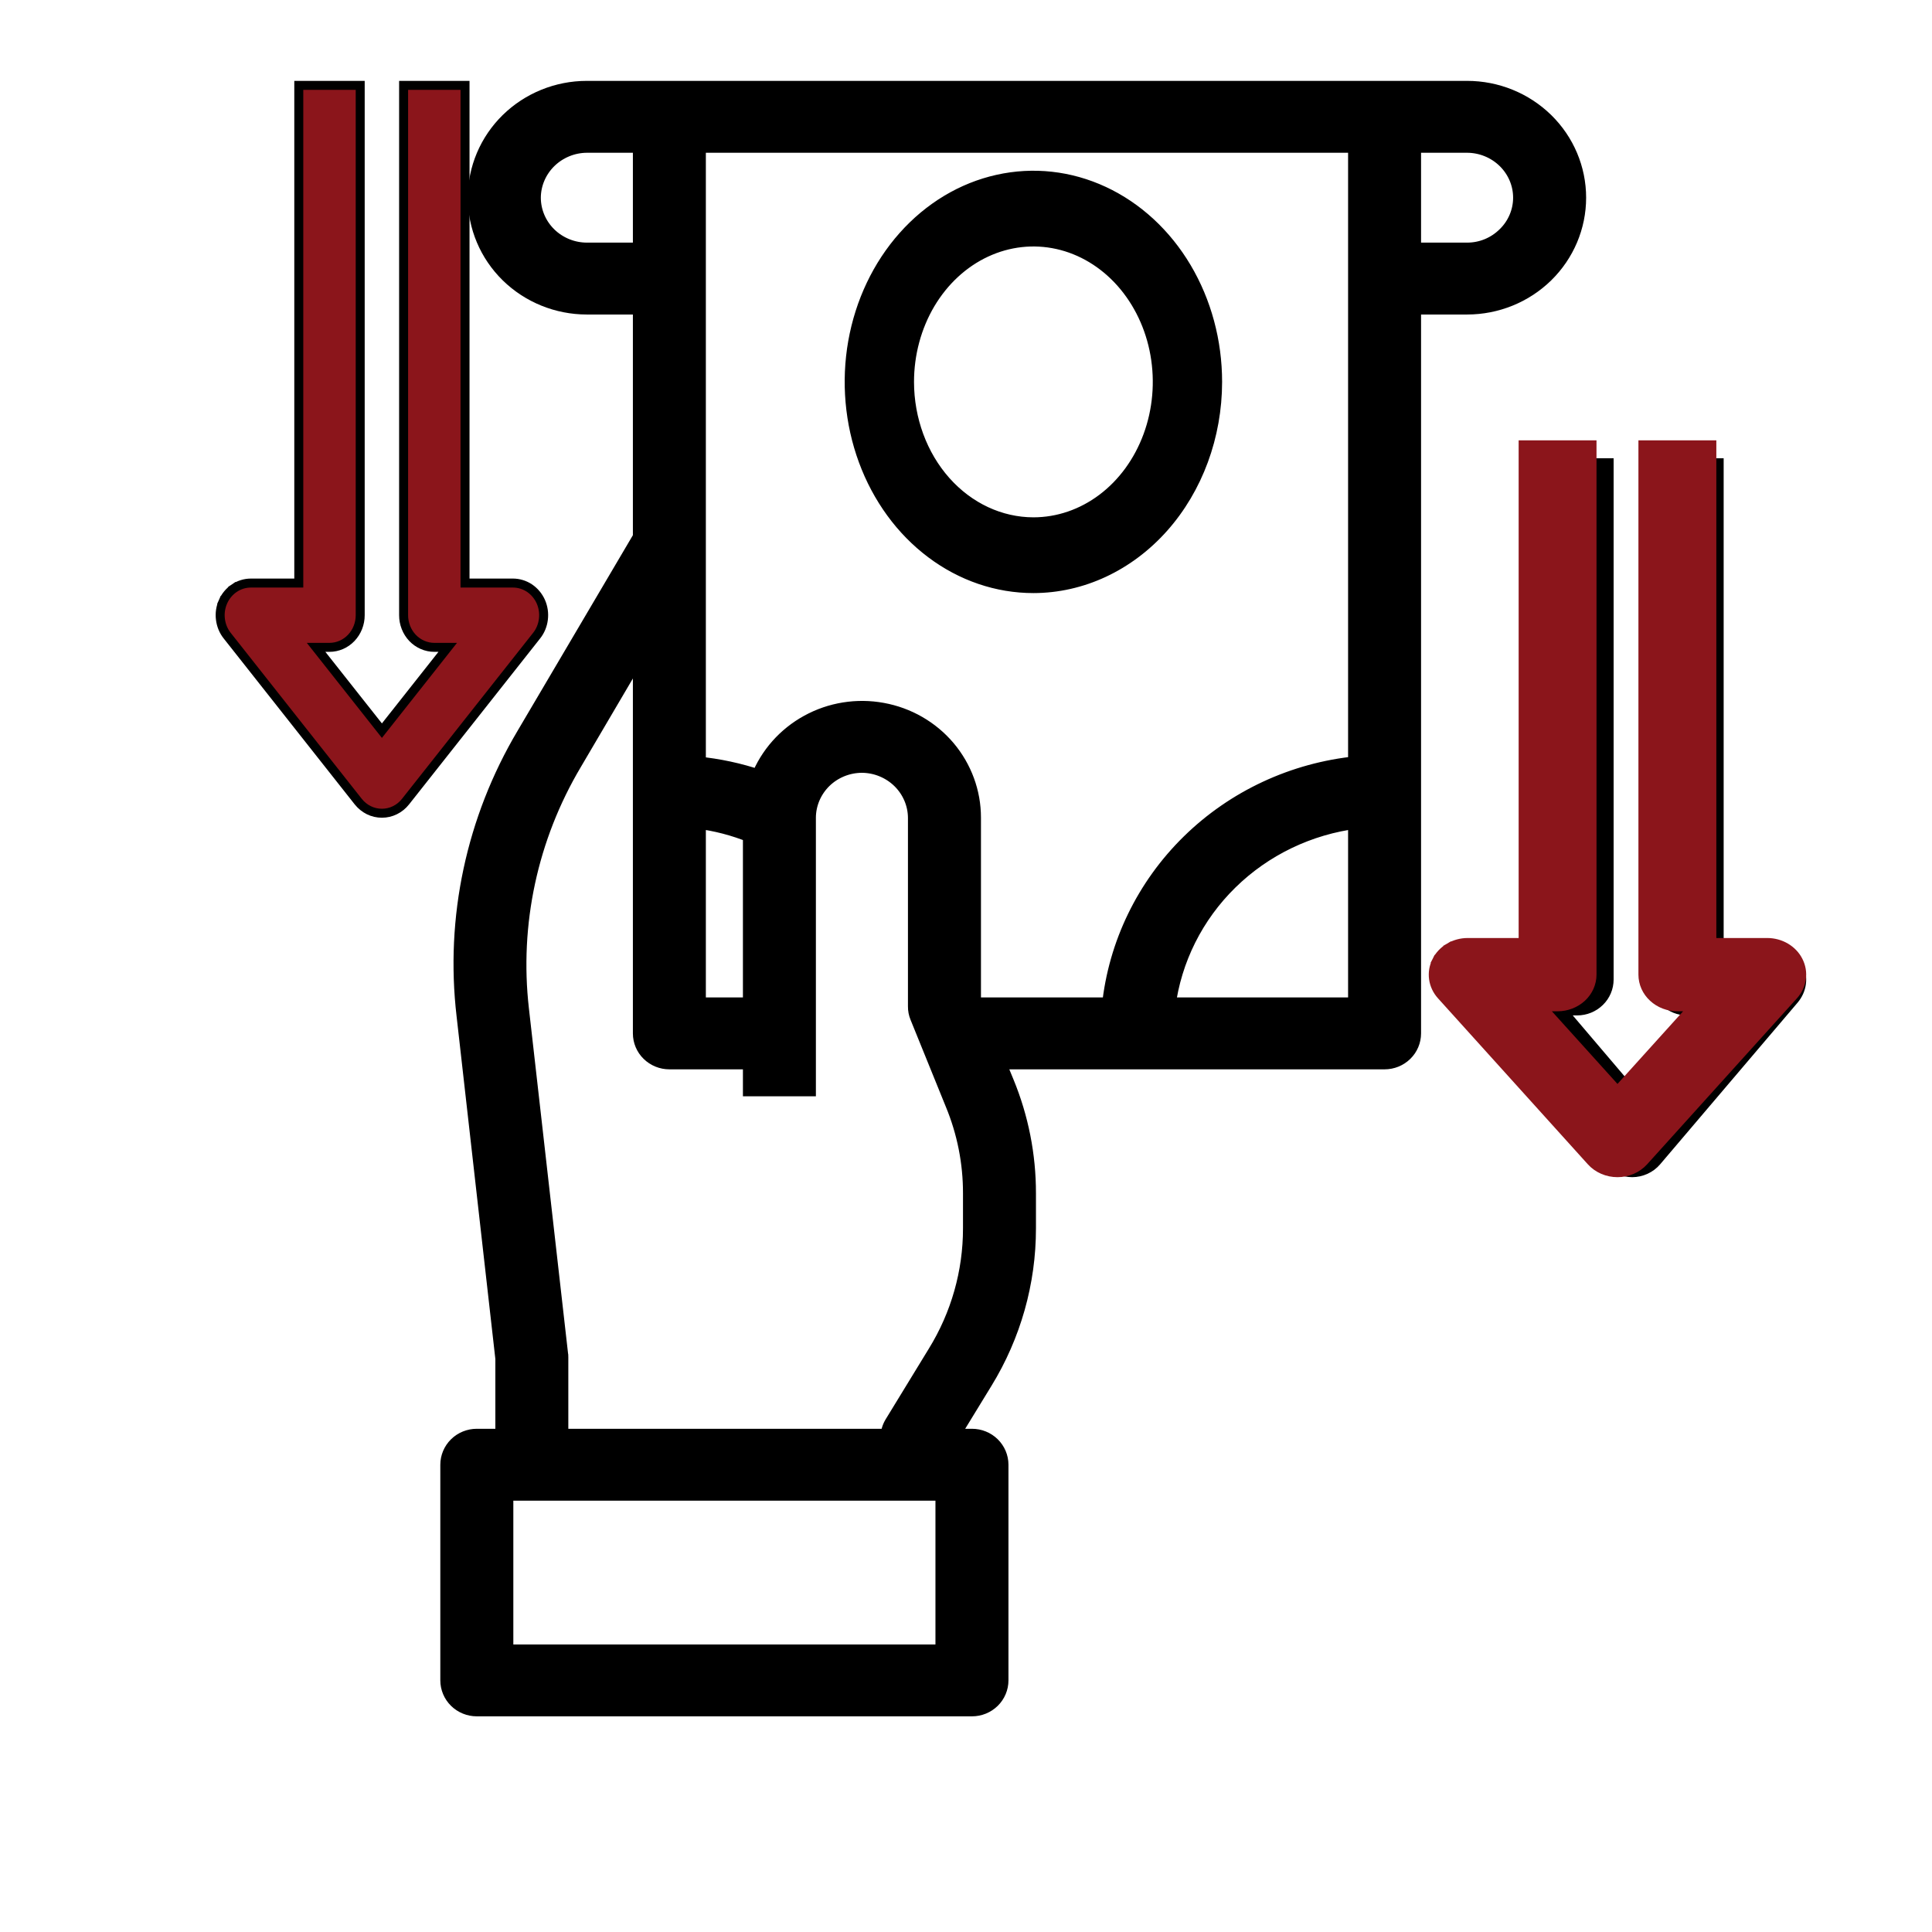
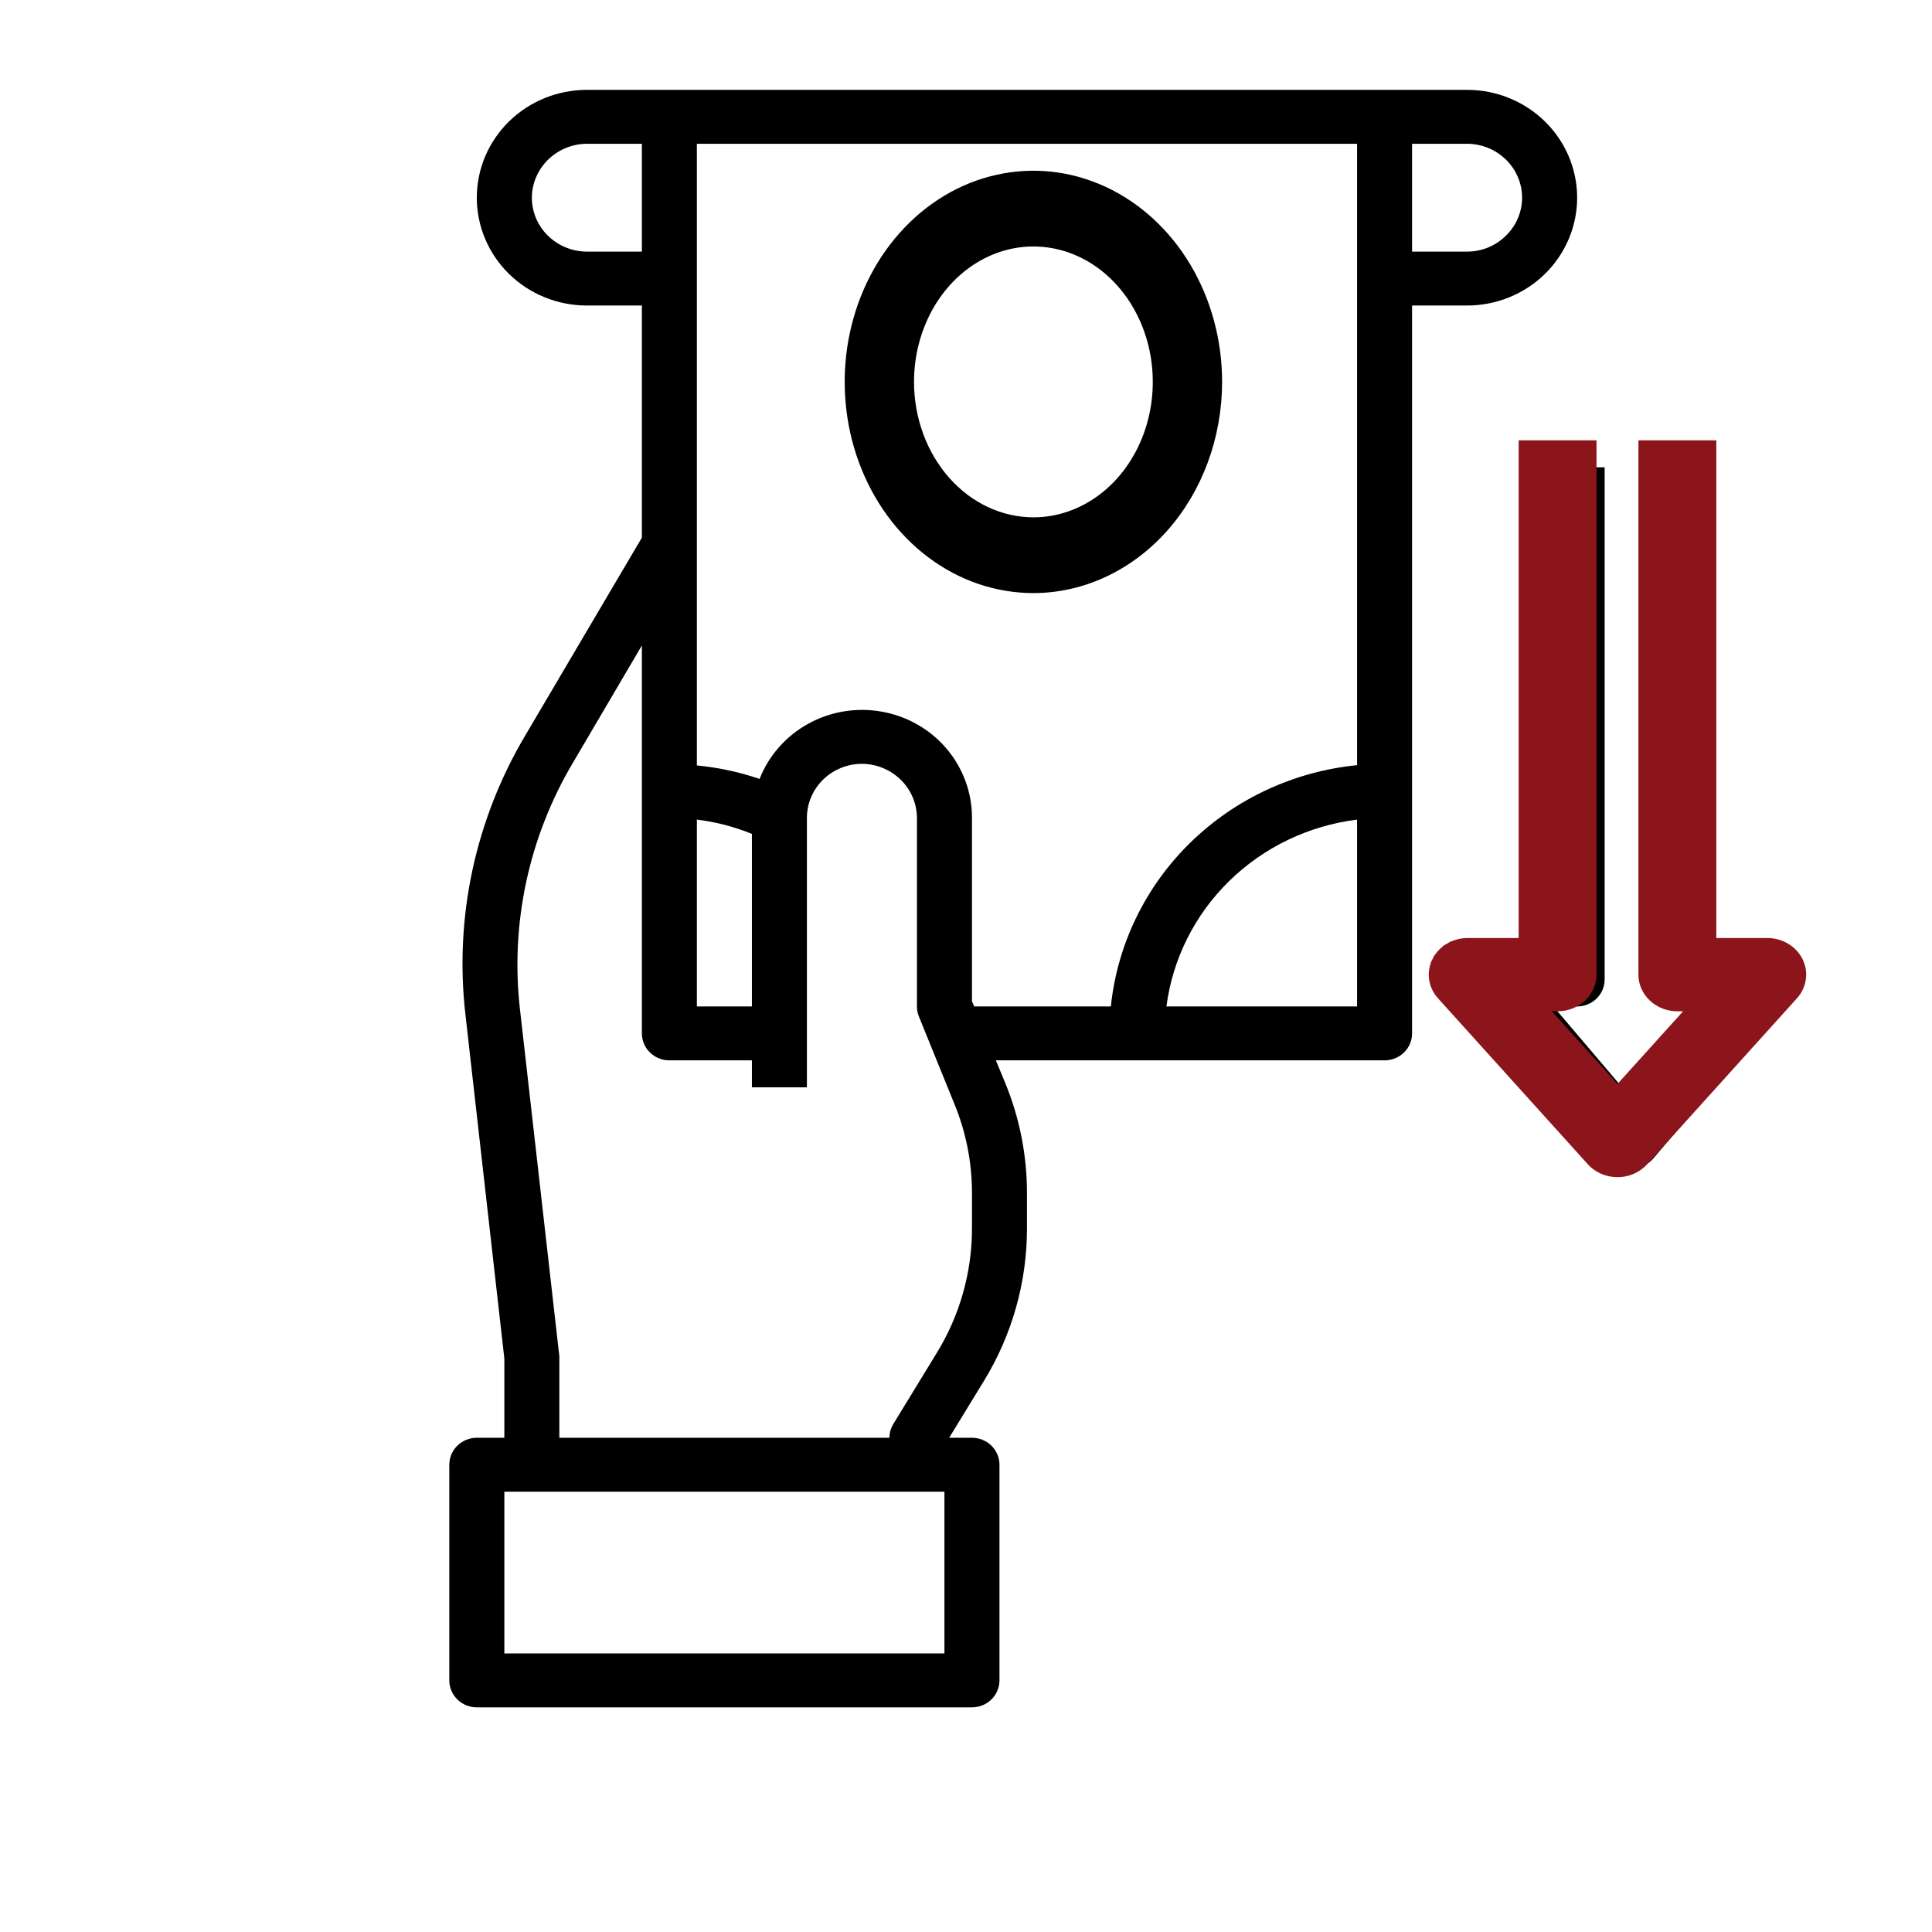
<svg xmlns="http://www.w3.org/2000/svg" width="43" height="43" viewBox="0 0 43 43" fill="none">
  <path d="M27.1 8.5V8.5C27.1 7.593 26.861 6.705 26.412 5.949C25.963 5.193 25.323 4.602 24.573 4.252C23.822 3.902 22.996 3.81 22.198 3.989C21.4 4.167 20.669 4.608 20.097 5.252C19.524 5.896 19.136 6.715 18.978 7.605C18.821 8.495 18.902 9.418 19.211 10.257C19.52 11.096 20.043 11.815 20.718 12.322C21.392 12.829 22.186 13.1 23 13.1H23C24.091 13.099 25.134 12.61 25.902 11.747C26.669 10.884 27.099 9.716 27.1 8.5ZM20.243 8.5C20.243 7.882 20.406 7.278 20.71 6.765C21.015 6.253 21.446 5.855 21.949 5.621C22.451 5.387 23.003 5.326 23.536 5.445C24.068 5.564 24.559 5.859 24.946 6.294C25.332 6.729 25.597 7.284 25.704 7.89C25.811 8.497 25.756 9.125 25.546 9.695C25.336 10.266 24.981 10.752 24.527 11.093C24.074 11.433 23.543 11.614 23 11.614C22.273 11.613 21.573 11.288 21.055 10.705C20.537 10.122 20.244 9.329 20.243 8.5Z" fill="black" stroke="black" stroke-width="0.2" />
  <mask id="path-2-outside-1_4347_15650" maskUnits="userSpaceOnUse" x="9" y="1" width="32" height="38" fill="black">
    <rect fill="white" x="9" y="1" width="32" height="38" />
    <path d="M32.653 2H13.061C12.412 2 11.789 2.253 11.329 2.703C10.87 3.153 10.612 3.763 10.612 4.4C10.612 5.037 10.87 5.647 11.329 6.097C11.789 6.547 12.412 6.8 13.061 6.8H14.286V11.966L11.69 16.37C10.574 18.252 10.108 20.436 10.361 22.598L11.225 30.236V32H10.612C10.45 32 10.294 32.063 10.179 32.176C10.065 32.288 10 32.441 10 32.6V37.4C10 37.559 10.065 37.712 10.179 37.824C10.294 37.937 10.45 38 10.612 38H21.633C21.795 38 21.951 37.937 22.066 37.824C22.18 37.712 22.245 37.559 22.245 37.4V32.6C22.245 32.441 22.18 32.288 22.066 32.176C21.951 32.063 21.795 32 21.633 32H21.125L21.896 30.74C22.526 29.713 22.858 28.537 22.857 27.338V26.558C22.858 25.717 22.694 24.884 22.373 24.104L22.165 23.6H30.816C30.979 23.6 31.134 23.537 31.249 23.424C31.364 23.312 31.428 23.159 31.428 23V6.8H32.653C33.303 6.8 33.925 6.547 34.385 6.097C34.844 5.647 35.102 5.037 35.102 4.4C35.102 3.763 34.844 3.153 34.385 2.703C33.925 2.253 33.303 2 32.653 2ZM15.51 18.242C15.931 18.293 16.343 18.4 16.735 18.56V22.4H15.51V18.242ZM13.061 5.6C12.737 5.599 12.426 5.472 12.196 5.247C11.967 5.023 11.838 4.718 11.837 4.4C11.839 4.082 11.969 3.779 12.198 3.554C12.427 3.33 12.737 3.202 13.061 3.2H14.286V5.6H13.061ZM21.02 36.8H11.225V33.2H21.02V36.8ZM21.633 27.338C21.634 28.319 21.361 29.282 20.843 30.122L19.882 31.694C19.826 31.787 19.796 31.892 19.796 32H12.449V30.2C12.45 30.178 12.448 30.156 12.443 30.134L11.573 22.466C11.355 20.557 11.769 18.63 12.755 16.97L14.286 14.366V23C14.286 23.159 14.35 23.312 14.465 23.424C14.58 23.537 14.736 23.6 14.898 23.6H16.735V24.2H17.959V18.2C17.96 17.882 18.09 17.577 18.319 17.352C18.548 17.128 18.859 17.001 19.184 17C19.508 17.002 19.818 17.13 20.047 17.354C20.276 17.579 20.406 17.883 20.408 18.2V22.4C20.407 22.476 20.422 22.552 20.451 22.622L21.235 24.554C21.499 25.19 21.634 25.871 21.633 26.558V27.338ZM30.204 22.4H25.961C26.098 21.344 26.589 20.362 27.357 19.61C28.125 18.857 29.127 18.376 30.204 18.242V22.4ZM30.204 17.03C28.799 17.17 27.487 17.78 26.488 18.759C25.49 19.737 24.867 21.023 24.724 22.4H21.682L21.633 22.286V18.2C21.634 17.64 21.434 17.098 21.07 16.666C20.705 16.235 20.198 15.943 19.636 15.841C19.075 15.738 18.494 15.831 17.995 16.105C17.497 16.378 17.111 16.813 16.906 17.336C16.454 17.182 15.986 17.082 15.51 17.036V3.2H30.204V17.03ZM33.516 5.246C33.403 5.358 33.269 5.447 33.121 5.508C32.973 5.569 32.814 5.6 32.653 5.6H31.428V3.2H32.653C32.977 3.201 33.288 3.328 33.518 3.553C33.747 3.777 33.877 4.082 33.877 4.4C33.877 4.557 33.845 4.713 33.783 4.858C33.721 5.004 33.631 5.135 33.516 5.246ZM39.942 21.546C39.893 21.442 39.815 21.355 39.716 21.294C39.618 21.233 39.504 21.2 39.388 21.2H38.163V10.4H36.939V21.8C36.939 21.959 37.003 22.112 37.118 22.224C37.233 22.337 37.389 22.4 37.551 22.4H38.081L36.327 24.463L34.572 22.4H35.102C35.264 22.4 35.42 22.337 35.535 22.224C35.65 22.112 35.714 21.959 35.714 21.8V10.4H34.49V21.2H33.265C33.149 21.2 33.035 21.233 32.937 21.294C32.839 21.355 32.76 21.442 32.711 21.546C32.662 21.649 32.643 21.764 32.658 21.877C32.673 21.99 32.721 22.096 32.795 22.184L35.856 25.784C35.914 25.852 35.986 25.906 36.067 25.943C36.148 25.98 36.237 26 36.327 26C36.416 26 36.505 25.98 36.586 25.943C36.667 25.906 36.739 25.852 36.797 25.784L39.858 22.184C39.932 22.096 39.98 21.99 39.995 21.877C40.01 21.764 39.992 21.649 39.942 21.546Z" />
  </mask>
  <path d="M32.653 2H13.061C12.412 2 11.789 2.253 11.329 2.703C10.87 3.153 10.612 3.763 10.612 4.4C10.612 5.037 10.87 5.647 11.329 6.097C11.789 6.547 12.412 6.8 13.061 6.8H14.286V11.966L11.69 16.37C10.574 18.252 10.108 20.436 10.361 22.598L11.225 30.236V32H10.612C10.45 32 10.294 32.063 10.179 32.176C10.065 32.288 10 32.441 10 32.6V37.4C10 37.559 10.065 37.712 10.179 37.824C10.294 37.937 10.45 38 10.612 38H21.633C21.795 38 21.951 37.937 22.066 37.824C22.18 37.712 22.245 37.559 22.245 37.4V32.6C22.245 32.441 22.18 32.288 22.066 32.176C21.951 32.063 21.795 32 21.633 32H21.125L21.896 30.74C22.526 29.713 22.858 28.537 22.857 27.338V26.558C22.858 25.717 22.694 24.884 22.373 24.104L22.165 23.6H30.816C30.979 23.6 31.134 23.537 31.249 23.424C31.364 23.312 31.428 23.159 31.428 23V6.8H32.653C33.303 6.8 33.925 6.547 34.385 6.097C34.844 5.647 35.102 5.037 35.102 4.4C35.102 3.763 34.844 3.153 34.385 2.703C33.925 2.253 33.303 2 32.653 2ZM15.51 18.242C15.931 18.293 16.343 18.4 16.735 18.56V22.4H15.51V18.242ZM13.061 5.6C12.737 5.599 12.426 5.472 12.196 5.247C11.967 5.023 11.838 4.718 11.837 4.4C11.839 4.082 11.969 3.779 12.198 3.554C12.427 3.33 12.737 3.202 13.061 3.2H14.286V5.6H13.061ZM21.02 36.8H11.225V33.2H21.02V36.8ZM21.633 27.338C21.634 28.319 21.361 29.282 20.843 30.122L19.882 31.694C19.826 31.787 19.796 31.892 19.796 32H12.449V30.2C12.45 30.178 12.448 30.156 12.443 30.134L11.573 22.466C11.355 20.557 11.769 18.63 12.755 16.97L14.286 14.366V23C14.286 23.159 14.35 23.312 14.465 23.424C14.58 23.537 14.736 23.6 14.898 23.6H16.735V24.2H17.959V18.2C17.96 17.882 18.09 17.577 18.319 17.352C18.548 17.128 18.859 17.001 19.184 17C19.508 17.002 19.818 17.13 20.047 17.354C20.276 17.579 20.406 17.883 20.408 18.2V22.4C20.407 22.476 20.422 22.552 20.451 22.622L21.235 24.554C21.499 25.19 21.634 25.871 21.633 26.558V27.338ZM30.204 22.4H25.961C26.098 21.344 26.589 20.362 27.357 19.61C28.125 18.857 29.127 18.376 30.204 18.242V22.4ZM30.204 17.03C28.799 17.17 27.487 17.78 26.488 18.759C25.49 19.737 24.867 21.023 24.724 22.4H21.682L21.633 22.286V18.2C21.634 17.64 21.434 17.098 21.07 16.666C20.705 16.235 20.198 15.943 19.636 15.841C19.075 15.738 18.494 15.831 17.995 16.105C17.497 16.378 17.111 16.813 16.906 17.336C16.454 17.182 15.986 17.082 15.51 17.036V3.2H30.204V17.03ZM33.516 5.246C33.403 5.358 33.269 5.447 33.121 5.508C32.973 5.569 32.814 5.6 32.653 5.6H31.428V3.2H32.653C32.977 3.201 33.288 3.328 33.518 3.553C33.747 3.777 33.877 4.082 33.877 4.4C33.877 4.557 33.845 4.713 33.783 4.858C33.721 5.004 33.631 5.135 33.516 5.246ZM39.942 21.546C39.893 21.442 39.815 21.355 39.716 21.294C39.618 21.233 39.504 21.2 39.388 21.2H38.163V10.4H36.939V21.8C36.939 21.959 37.003 22.112 37.118 22.224C37.233 22.337 37.389 22.4 37.551 22.4H38.081L36.327 24.463L34.572 22.4H35.102C35.264 22.4 35.42 22.337 35.535 22.224C35.65 22.112 35.714 21.959 35.714 21.8V10.4H34.49V21.2H33.265C33.149 21.2 33.035 21.233 32.937 21.294C32.839 21.355 32.76 21.442 32.711 21.546C32.662 21.649 32.643 21.764 32.658 21.877C32.673 21.99 32.721 22.096 32.795 22.184L35.856 25.784C35.914 25.852 35.986 25.906 36.067 25.943C36.148 25.98 36.237 26 36.327 26C36.416 26 36.505 25.98 36.586 25.943C36.667 25.906 36.739 25.852 36.797 25.784L39.858 22.184C39.932 22.096 39.98 21.99 39.995 21.877C40.01 21.764 39.992 21.649 39.942 21.546Z" fill="black" />
-   <path d="M32.653 2H13.061C12.412 2 11.789 2.253 11.329 2.703C10.87 3.153 10.612 3.763 10.612 4.4C10.612 5.037 10.87 5.647 11.329 6.097C11.789 6.547 12.412 6.8 13.061 6.8H14.286V11.966L11.69 16.37C10.574 18.252 10.108 20.436 10.361 22.598L11.225 30.236V32H10.612C10.45 32 10.294 32.063 10.179 32.176C10.065 32.288 10 32.441 10 32.6V37.4C10 37.559 10.065 37.712 10.179 37.824C10.294 37.937 10.45 38 10.612 38H21.633C21.795 38 21.951 37.937 22.066 37.824C22.18 37.712 22.245 37.559 22.245 37.4V32.6C22.245 32.441 22.18 32.288 22.066 32.176C21.951 32.063 21.795 32 21.633 32H21.125L21.896 30.74C22.526 29.713 22.858 28.537 22.857 27.338V26.558C22.858 25.717 22.694 24.884 22.373 24.104L22.165 23.6H30.816C30.979 23.6 31.134 23.537 31.249 23.424C31.364 23.312 31.428 23.159 31.428 23V6.8H32.653C33.303 6.8 33.925 6.547 34.385 6.097C34.844 5.647 35.102 5.037 35.102 4.4C35.102 3.763 34.844 3.153 34.385 2.703C33.925 2.253 33.303 2 32.653 2ZM15.51 18.242C15.931 18.293 16.343 18.4 16.735 18.56V22.4H15.51V18.242ZM13.061 5.6C12.737 5.599 12.426 5.472 12.196 5.247C11.967 5.023 11.838 4.718 11.837 4.4C11.839 4.082 11.969 3.779 12.198 3.554C12.427 3.33 12.737 3.202 13.061 3.2H14.286V5.6H13.061ZM21.02 36.8H11.225V33.2H21.02V36.8ZM21.633 27.338C21.634 28.319 21.361 29.282 20.843 30.122L19.882 31.694C19.826 31.787 19.796 31.892 19.796 32H12.449V30.2C12.45 30.178 12.448 30.156 12.443 30.134L11.573 22.466C11.355 20.557 11.769 18.63 12.755 16.97L14.286 14.366V23C14.286 23.159 14.35 23.312 14.465 23.424C14.58 23.537 14.736 23.6 14.898 23.6H16.735V24.2H17.959V18.2C17.96 17.882 18.09 17.577 18.319 17.352C18.548 17.128 18.859 17.001 19.184 17C19.508 17.002 19.818 17.13 20.047 17.354C20.276 17.579 20.406 17.883 20.408 18.2V22.4C20.407 22.476 20.422 22.552 20.451 22.622L21.235 24.554C21.499 25.19 21.634 25.871 21.633 26.558V27.338ZM30.204 22.4H25.961C26.098 21.344 26.589 20.362 27.357 19.61C28.125 18.857 29.127 18.376 30.204 18.242V22.4ZM30.204 17.03C28.799 17.17 27.487 17.78 26.488 18.759C25.49 19.737 24.867 21.023 24.724 22.4H21.682L21.633 22.286V18.2C21.634 17.64 21.434 17.098 21.07 16.666C20.705 16.235 20.198 15.943 19.636 15.841C19.075 15.738 18.494 15.831 17.995 16.105C17.497 16.378 17.111 16.813 16.906 17.336C16.454 17.182 15.986 17.082 15.51 17.036V3.2H30.204V17.03ZM33.516 5.246C33.403 5.358 33.269 5.447 33.121 5.508C32.973 5.569 32.814 5.6 32.653 5.6H31.428V3.2H32.653C32.977 3.201 33.288 3.328 33.518 3.553C33.747 3.777 33.877 4.082 33.877 4.4C33.877 4.557 33.845 4.713 33.783 4.858C33.721 5.004 33.631 5.135 33.516 5.246ZM39.942 21.546C39.893 21.442 39.815 21.355 39.716 21.294C39.618 21.233 39.504 21.2 39.388 21.2H38.163V10.4H36.939V21.8C36.939 21.959 37.003 22.112 37.118 22.224C37.233 22.337 37.389 22.4 37.551 22.4H38.081L36.327 24.463L34.572 22.4H35.102C35.264 22.4 35.42 22.337 35.535 22.224C35.65 22.112 35.714 21.959 35.714 21.8V10.4H34.49V21.2H33.265C33.149 21.2 33.035 21.233 32.937 21.294C32.839 21.355 32.76 21.442 32.711 21.546C32.662 21.649 32.643 21.764 32.658 21.877C32.673 21.99 32.721 22.096 32.795 22.184L35.856 25.784C35.914 25.852 35.986 25.906 36.067 25.943C36.148 25.98 36.237 26 36.327 26C36.416 26 36.505 25.98 36.586 25.943C36.667 25.906 36.739 25.852 36.797 25.784L39.858 22.184C39.932 22.096 39.98 21.99 39.995 21.877C40.01 21.764 39.992 21.649 39.942 21.546Z" stroke="black" stroke-width="0.4" mask="url(#path-2-outside-1_4347_15650)" />
-   <path d="M12.037 13.391L12.037 13.391C11.982 13.268 11.895 13.164 11.786 13.09C11.676 13.017 11.548 12.977 11.417 12.977C11.417 12.977 11.417 12.977 11.417 12.977H10.35V2V1.9H10.25H9.083H8.983V2V13.693C8.983 13.881 9.054 14.062 9.181 14.197C9.309 14.331 9.484 14.408 9.667 14.408H9.965L8.5 16.262L7.035 14.408H7.333C7.516 14.408 7.691 14.331 7.818 14.197C7.946 14.062 8.017 13.881 8.017 13.693V2V1.9H7.917H6.75H6.65V2V12.977H5.583H5.583C5.452 12.977 5.324 13.017 5.215 13.09L5.27 13.173L5.215 13.09C5.105 13.164 5.018 13.268 4.964 13.391L5.055 13.431L4.964 13.391C4.909 13.514 4.889 13.65 4.906 13.783C4.922 13.917 4.974 14.044 5.057 14.148L5.057 14.148L7.973 17.841L7.973 17.841C8.037 17.921 8.117 17.987 8.208 18.032C8.299 18.077 8.399 18.1 8.5 18.1C8.601 18.1 8.7 18.077 8.791 18.032C8.883 17.987 8.963 17.921 9.026 17.841L9.026 17.841L11.943 14.148C11.943 14.148 11.943 14.148 11.943 14.148C12.026 14.044 12.078 13.917 12.094 13.784C12.111 13.65 12.091 13.514 12.037 13.391Z" fill="#8B151B" stroke="black" stroke-width="0.2" />
  <path d="M40.026 21.386L40.026 21.386C39.964 21.262 39.864 21.159 39.742 21.087C39.619 21.015 39.477 20.977 39.333 20.977C39.333 20.977 39.333 20.977 39.333 20.977H38.1V10V9.9H38H36.666H36.566V10V21.692C36.566 21.885 36.649 22.068 36.794 22.201C36.938 22.334 37.132 22.408 37.333 22.408H37.685L36 24.274L34.315 22.408H34.666C34.867 22.408 35.061 22.334 35.206 22.201C35.35 22.068 35.433 21.885 35.433 21.692V10V9.9H35.333H34H33.9V10V20.977H32.666H32.666C32.522 20.977 32.381 21.015 32.258 21.087L32.309 21.173L32.258 21.087C32.136 21.159 32.036 21.262 31.974 21.386L32.063 21.431L31.974 21.386C31.911 21.51 31.887 21.649 31.906 21.785C31.925 21.922 31.986 22.049 32.08 22.153L32.08 22.153L35.414 25.846L35.414 25.846C35.486 25.926 35.576 25.99 35.678 26.034C35.779 26.078 35.889 26.1 36 26.1C36.111 26.1 36.221 26.078 36.322 26.034C36.423 25.99 36.514 25.926 36.586 25.846L36.586 25.846L39.919 22.153C39.919 22.153 39.919 22.153 39.919 22.153C40.014 22.049 40.074 21.922 40.093 21.785C40.113 21.649 40.089 21.51 40.026 21.386Z" fill="#8B151B" stroke="#8B151B" stroke-width="0.2" />
</svg>